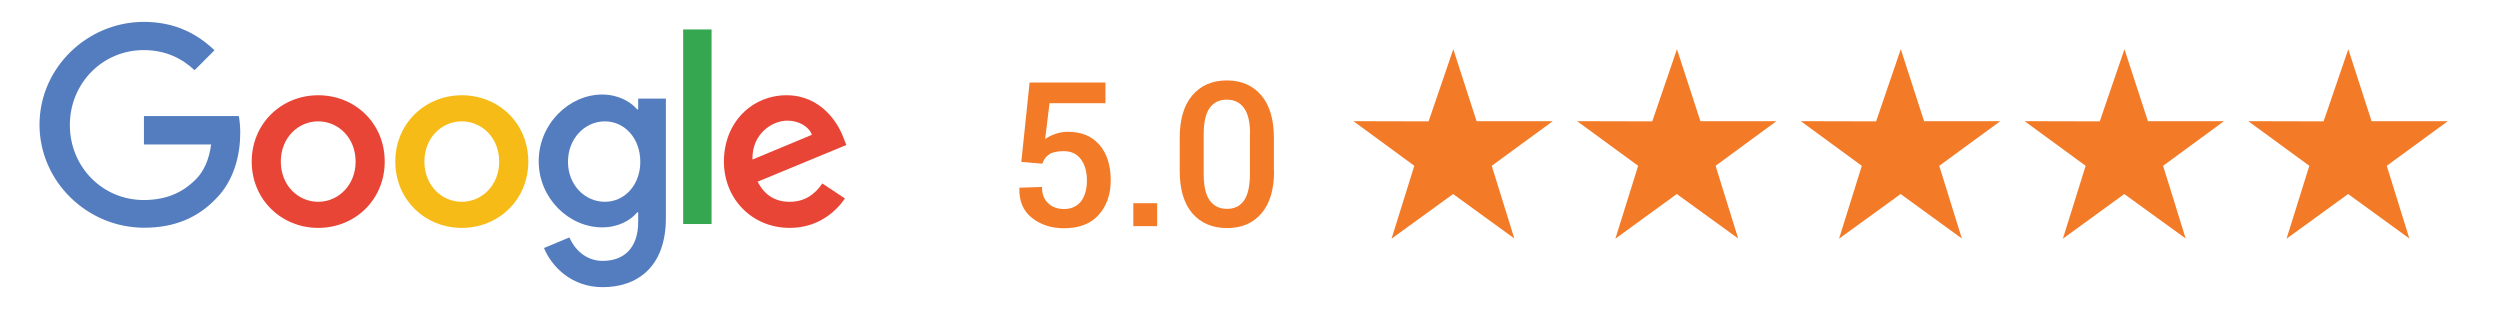
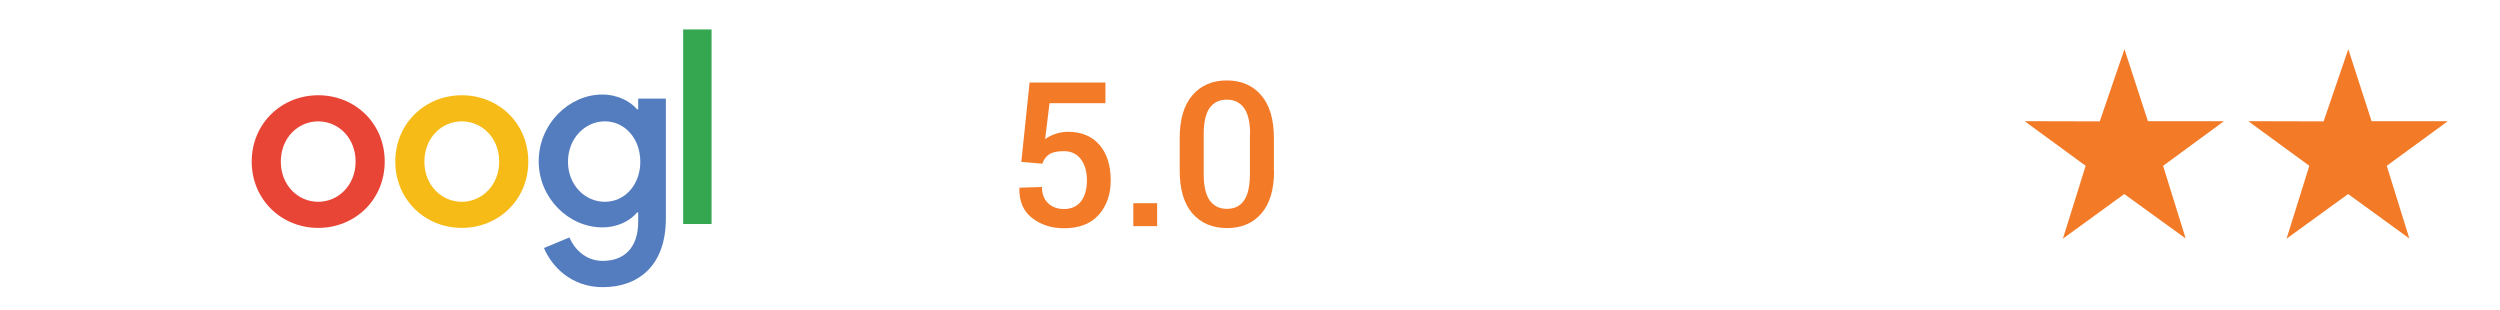
<svg xmlns="http://www.w3.org/2000/svg" version="1.1" viewBox="0 0 141.73 17.56">
  <defs>
    <style>
      .cls-1 {
        fill: #f37a27;
      }

      .cls-2 {
        fill: #547dbf;
      }

      .cls-3 {
        fill: #34a750;
      }

      .cls-4 {
        fill: #e94536;
      }

      .cls-5 {
        fill: #f7bb17;
      }
    </style>
  </defs>
  <g>
    <g id="Layer_1">
      <g>
        <g>
          <path class="cls-4" d="M21.81,9.16c0,2.17-1.69,3.76-3.77,3.76s-3.77-1.6-3.77-3.76,1.69-3.76,3.77-3.76,3.77,1.58,3.77,3.76ZM20.16,9.16c0-1.35-.98-2.28-2.12-2.28s-2.12.93-2.12,2.28.98,2.28,2.12,2.28,2.12-.94,2.12-2.28Z" />
          <path class="cls-5" d="M29.95,9.16c0,2.17-1.69,3.76-3.77,3.76s-3.77-1.6-3.77-3.76,1.69-3.76,3.77-3.76,3.77,1.58,3.77,3.76ZM28.3,9.16c0-1.35-.98-2.28-2.12-2.28s-2.12.93-2.12,2.28.98,2.28,2.12,2.28,2.12-.94,2.12-2.28Z" />
          <path class="cls-2" d="M37.75,5.62v6.75c0,2.78-1.64,3.91-3.58,3.91-1.82,0-2.92-1.22-3.33-2.22l1.44-.6c.26.61.88,1.33,1.89,1.33,1.24,0,2.01-.77,2.01-2.21v-.54h-.06c-.37.46-1.08.85-1.98.85-1.88,0-3.6-1.64-3.6-3.75s1.72-3.78,3.6-3.78c.9,0,1.61.4,1.98.84h.06v-.61h1.57ZM36.3,9.17c0-1.32-.88-2.29-2.01-2.29s-2.09.97-2.09,2.29.96,2.27,2.09,2.27,2.01-.96,2.01-2.27Z" />
          <path class="cls-3" d="M40.34,1.67v11.03h-1.61V1.67h1.61Z" />
-           <path class="cls-4" d="M46.62,10.4l1.28.85c-.41.61-1.41,1.67-3.13,1.67-2.14,0-3.73-1.65-3.73-3.76,0-2.24,1.61-3.76,3.55-3.76s2.91,1.55,3.22,2.39l.17.43-5.03,2.08c.39.75.98,1.14,1.82,1.14s1.42-.41,1.85-1.04h0ZM42.67,9.04l3.36-1.4c-.18-.47-.74-.8-1.4-.8-.84,0-2.01.74-1.97,2.19Z" />
-           <path class="cls-2" d="M8.16,8.18v-1.6h5.38c.05.28.08.61.08.96,0,1.2-.33,2.68-1.38,3.73-1.03,1.07-2.34,1.64-4.07,1.64-3.22,0-5.93-2.62-5.93-5.84S4.94,1.24,8.16,1.24c1.78,0,3.05.7,4,1.61l-1.13,1.13c-.68-.64-1.61-1.14-2.88-1.14-2.35,0-4.19,1.89-4.19,4.25s1.84,4.25,4.19,4.25c1.52,0,2.39-.61,2.95-1.17.45-.45.75-1.1.87-1.98h-3.81Z" />
        </g>
        <g>
          <g>
            <path class="cls-1" d="M57.9,9.18l.47-4.5h4.3v1.17h-3.17l-.25,2.04c.16-.12.35-.22.56-.29.21-.08.45-.12.71-.13.76,0,1.36.23,1.8.73.43.49.65,1.17.65,2.02,0,.8-.23,1.45-.68,1.96-.46.51-1.11.76-1.97.76-.72,0-1.32-.2-1.82-.59-.49-.39-.73-.95-.71-1.68v-.03s1.28-.04,1.28-.04c0,.39.12.7.35.92.23.22.53.33.9.33.42,0,.74-.15.97-.44.22-.3.33-.69.33-1.18s-.11-.89-.34-1.2c-.23-.31-.55-.46-.97-.46-.37,0-.65.06-.83.18-.18.12-.31.3-.39.53l-1.17-.1Z" />
            <path class="cls-1" d="M65.6,12.82h-1.35v-1.3h1.35v1.3Z" />
-             <path class="cls-1" d="M72.23,9.68c0,1.06-.24,1.87-.72,2.42-.48.56-1.13.83-1.95.83s-1.48-.28-1.96-.83c-.48-.56-.72-1.36-.72-2.42v-1.86c0-1.06.24-1.86.72-2.42.48-.56,1.13-.84,1.95-.84s1.47.28,1.95.84.72,1.37.72,2.42v1.86ZM70.87,7.61c0-.67-.11-1.16-.34-1.48s-.55-.48-.98-.48-.75.16-.98.48c-.22.32-.33.81-.33,1.48v2.26c0,.67.11,1.17.34,1.49.23.32.55.48.98.48s.75-.16.97-.48c.22-.32.33-.82.33-1.49v-2.26Z" />
+             <path class="cls-1" d="M72.23,9.68c0,1.06-.24,1.87-.72,2.42-.48.56-1.13.83-1.95.83s-1.48-.28-1.96-.83c-.48-.56-.72-1.36-.72-2.42v-1.86c0-1.06.24-1.86.72-2.42.48-.56,1.13-.84,1.95-.84s1.47.28,1.95.84.72,1.37.72,2.42v1.86ZM70.87,7.61c0-.67-.11-1.16-.34-1.48s-.55-.48-.98-.48-.75.16-.98.48c-.22.32-.33.81-.33,1.48v2.26c0,.67.11,1.17.34,1.49.23.32.55.48.98.48s.75-.16.97-.48c.22-.32.33-.82.33-1.49v-2.26" />
          </g>
-           <polygon class="cls-1" points="88.03 6.87 83.71 6.87 82.39 2.79 80.99 6.88 76.73 6.87 80.18 9.4 78.89 13.53 82.38 11 85.85 13.52 84.57 9.4 88.03 6.87" />
-           <polygon class="cls-1" points="100.71 6.87 96.4 6.87 95.07 2.79 93.67 6.88 89.41 6.87 92.87 9.4 91.58 13.53 95.06 11 98.54 13.52 97.26 9.4 100.71 6.87" />
-           <polygon class="cls-1" points="113.4 6.87 109.08 6.87 107.76 2.79 106.36 6.88 102.09 6.87 105.55 9.4 104.26 13.53 107.75 11 111.22 13.52 109.94 9.4 113.4 6.87" />
          <polygon class="cls-1" points="126.08 6.87 121.77 6.87 120.44 2.79 119.04 6.88 114.78 6.87 118.24 9.4 116.95 13.53 120.43 11 123.91 13.52 122.63 9.4 126.08 6.87" />
          <polygon class="cls-1" points="138.77 6.87 134.45 6.87 133.13 2.79 131.73 6.88 127.46 6.87 130.92 9.4 129.63 13.53 133.12 11 136.59 13.52 135.31 9.4 138.77 6.87" />
        </g>
      </g>
    </g>
  </g>
</svg>